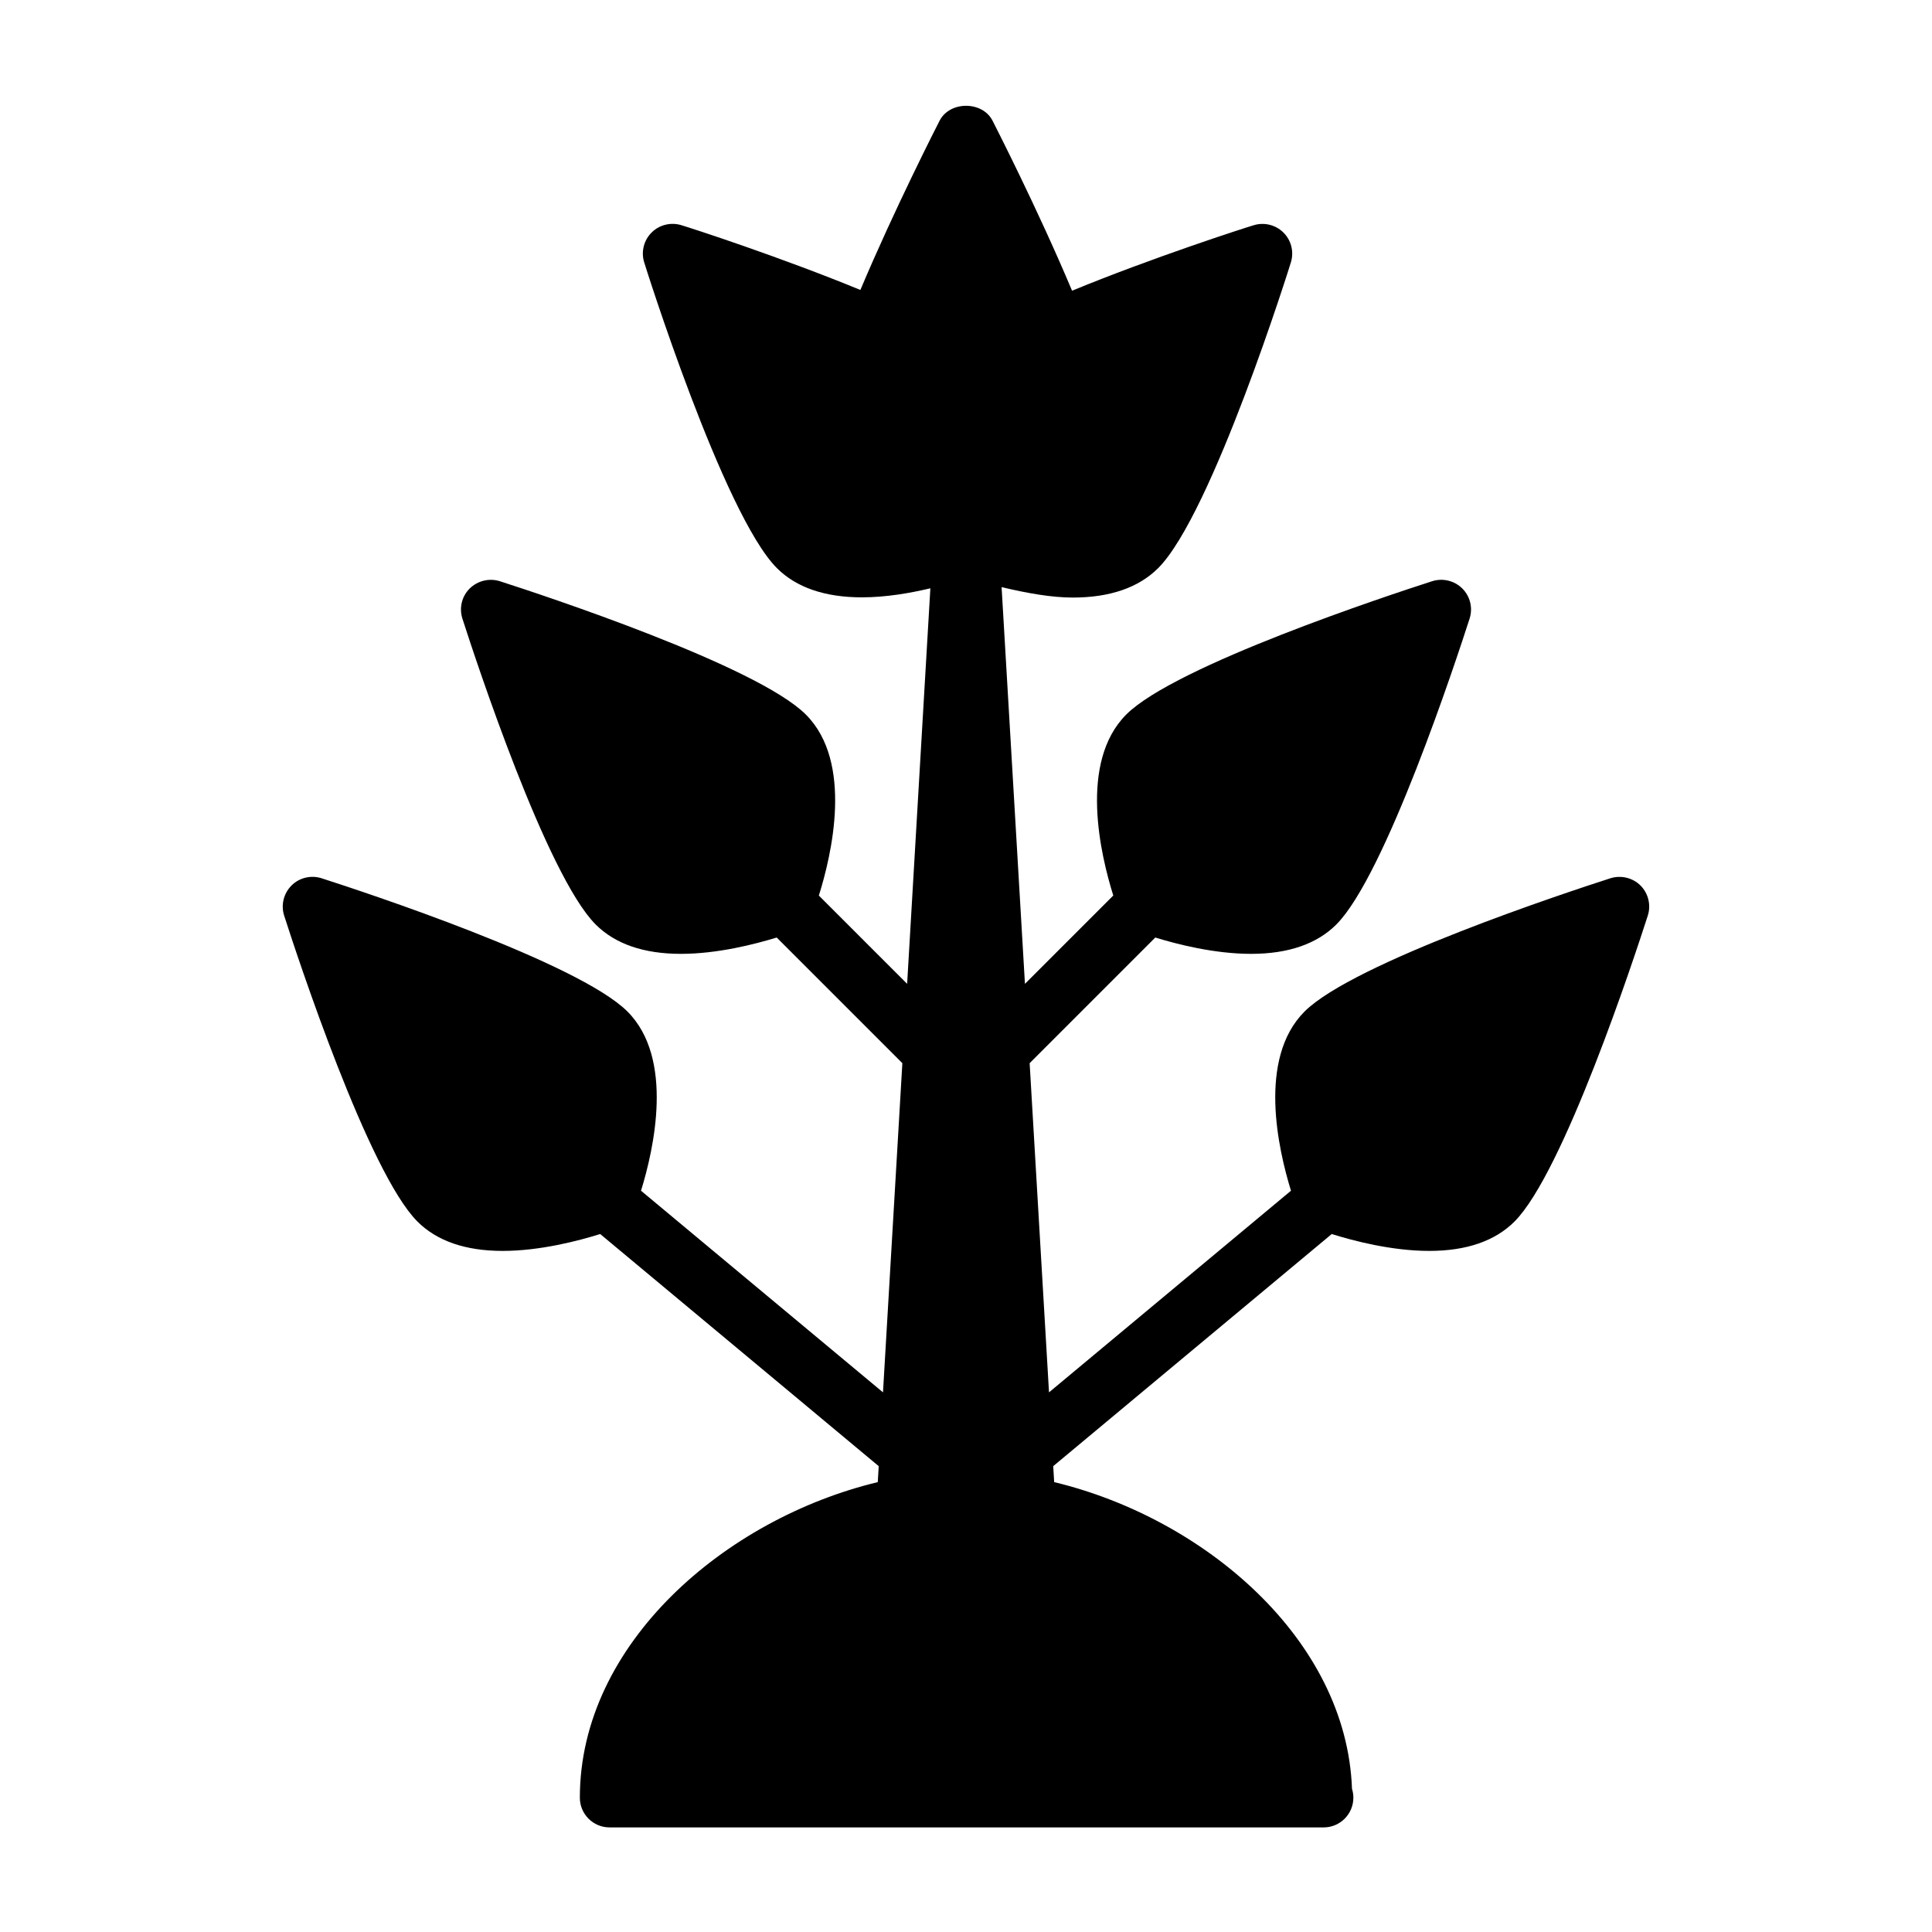
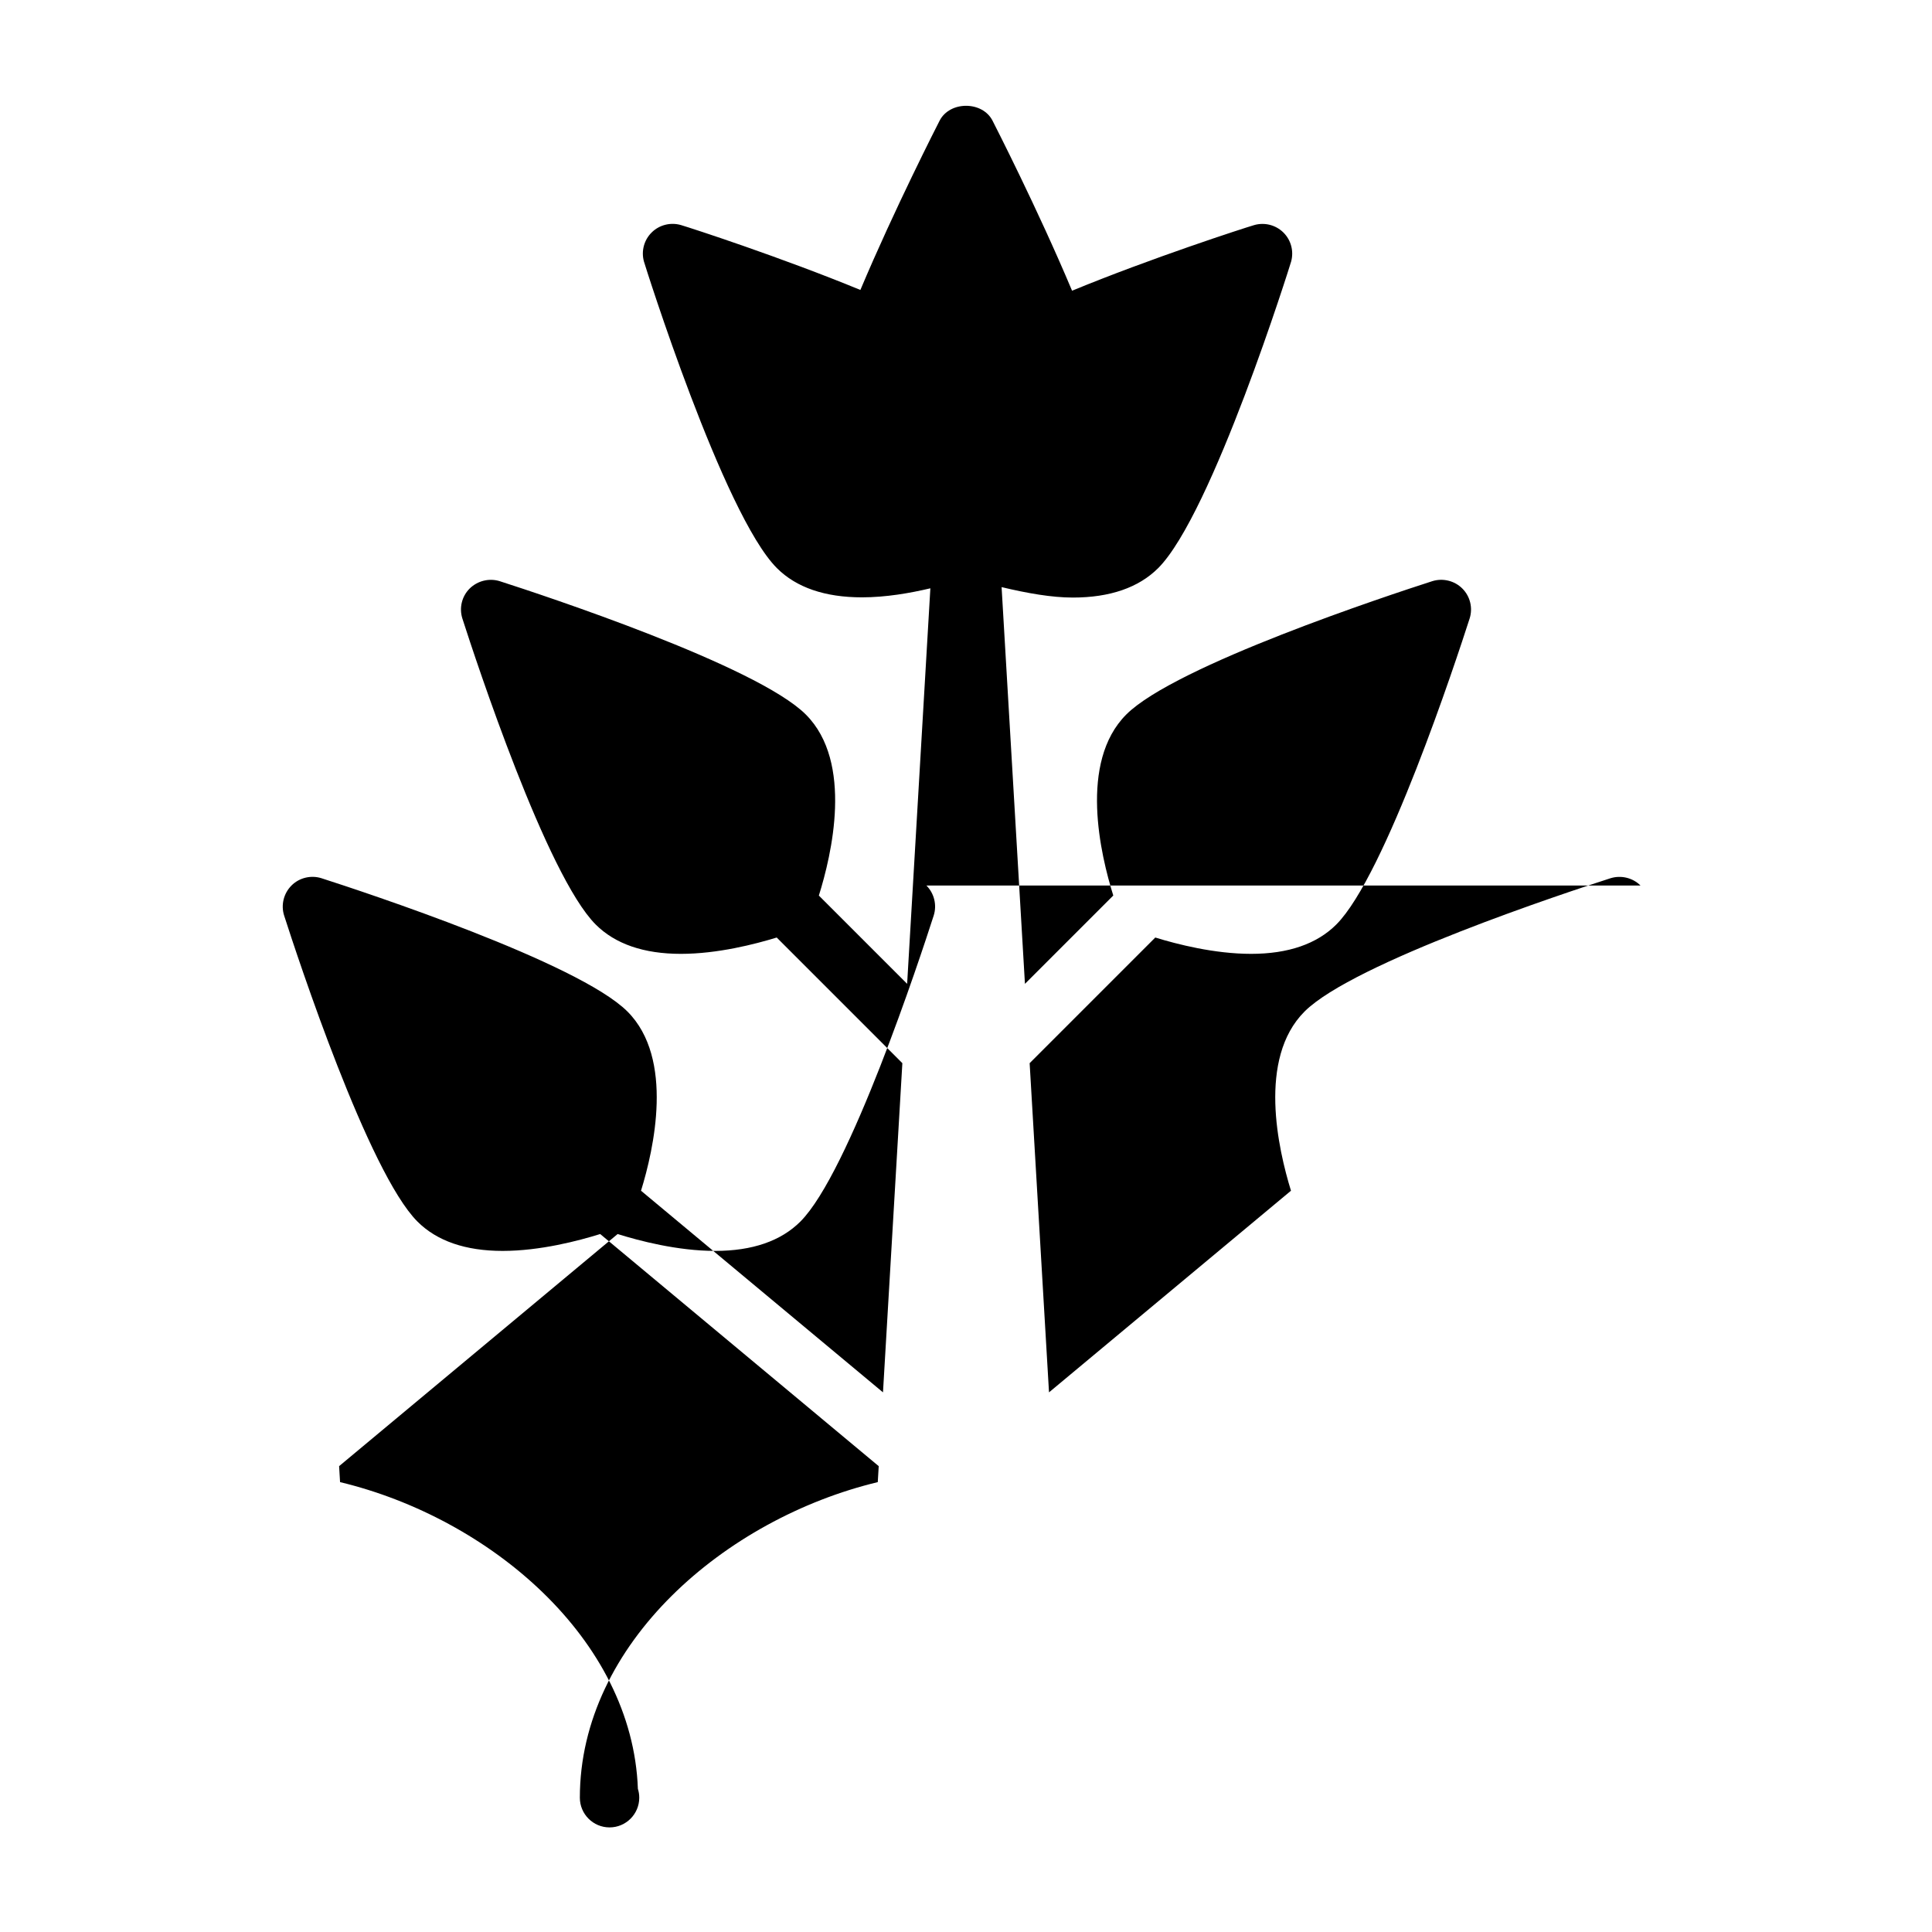
<svg xmlns="http://www.w3.org/2000/svg" fill="#000000" width="800px" height="800px" version="1.1" viewBox="144 144 512 512">
-   <path d="m578.76 378.68c-2.078-2.078-5.18-2.801-7.965-1.938-11.258 3.621-68.094 22.34-81.082 35.328-12.484 12.484-6.957 36.574-3.59 47.484l-64.125 53.434-5.133-87.238 33.297-33.297c5.746 1.777 15.68 4.328 25.395 4.328 9.824 0 17.414-2.613 22.578-7.777 12.988-12.988 31.707-69.824 35.328-81.082 0.898-2.801 0.156-5.887-1.938-7.965-2.078-2.078-5.18-2.816-7.965-1.938-11.258 3.621-68.094 22.34-81.082 35.328-12.676 12.676-6.785 37.312-3.449 47.973l-23.41 23.41-6.188-105.14c6.848 1.637 13.305 2.769 18.863 2.769 9.84 0 17.445-2.629 22.625-7.793 14.328-14.328 35.062-80.578 35.234-81.223 0.77-2.754 0-5.715-2.047-7.731s-5.023-2.754-7.762-1.953c-2.898 0.852-27.16 8.707-48.238 17.383-9.102-21.664-20.547-44.02-21.082-45.074-2.691-5.242-11.32-5.242-14.012 0-0.535 1.039-11.902 23.27-21.004 44.871-21.004-8.645-44.73-16.359-47.531-17.191-2.754-0.805-5.731-0.062-7.762 1.938-2.047 2.016-2.832 4.977-2.062 7.731 0.172 0.645 21.035 67.039 35.234 81.238 5.148 5.148 12.738 7.746 22.547 7.746 6.391 0 12.77-1.133 18.121-2.394l-6.156 104.82-23.395-23.395c3.352-10.66 9.227-35.312-3.449-47.973-12.988-12.988-69.824-31.707-81.082-35.328-2.789-0.891-5.891-0.137-8 1.926-2.094 2.078-2.832 5.164-1.938 7.965 3.621 11.258 22.34 68.094 35.328 81.082 5.164 5.164 12.754 7.777 22.578 7.777 9.715 0 19.648-2.566 25.395-4.328l33.297 33.297-5.133 87.238-64.125-53.434c3.371-10.91 8.879-35-3.59-47.484-12.988-12.988-69.824-31.707-81.082-35.328-2.769-0.883-5.887-0.156-7.965 1.938s-2.832 5.164-1.938 7.965c3.621 11.258 22.34 68.094 35.328 81.082 5.164 5.164 12.754 7.777 22.578 7.777 9.98 0 20.184-2.707 25.852-4.473l73.809 61.512-0.25 4.234c-40.352 9.699-78.953 42.777-78.953 83.633 0 4.344 3.527 7.871 7.871 7.871h188.93 0.316c4.344 0 7.871-3.527 7.871-7.871 0-0.82-0.125-1.605-0.363-2.348-1.434-39.77-39.344-71.777-78.926-81.285l-0.25-4.234 73.809-61.512c5.668 1.777 15.871 4.473 25.852 4.473 9.824 0 17.414-2.613 22.578-7.777 12.988-12.988 31.707-69.824 35.328-81.082 0.895-2.789 0.156-5.875-1.922-7.969z" />
+   <path d="m578.76 378.68c-2.078-2.078-5.18-2.801-7.965-1.938-11.258 3.621-68.094 22.34-81.082 35.328-12.484 12.484-6.957 36.574-3.59 47.484l-64.125 53.434-5.133-87.238 33.297-33.297c5.746 1.777 15.68 4.328 25.395 4.328 9.824 0 17.414-2.613 22.578-7.777 12.988-12.988 31.707-69.824 35.328-81.082 0.898-2.801 0.156-5.887-1.938-7.965-2.078-2.078-5.18-2.816-7.965-1.938-11.258 3.621-68.094 22.34-81.082 35.328-12.676 12.676-6.785 37.312-3.449 47.973l-23.41 23.41-6.188-105.14c6.848 1.637 13.305 2.769 18.863 2.769 9.84 0 17.445-2.629 22.625-7.793 14.328-14.328 35.062-80.578 35.234-81.223 0.77-2.754 0-5.715-2.047-7.731s-5.023-2.754-7.762-1.953c-2.898 0.852-27.16 8.707-48.238 17.383-9.102-21.664-20.547-44.02-21.082-45.074-2.691-5.242-11.32-5.242-14.012 0-0.535 1.039-11.902 23.27-21.004 44.871-21.004-8.645-44.73-16.359-47.531-17.191-2.754-0.805-5.731-0.062-7.762 1.938-2.047 2.016-2.832 4.977-2.062 7.731 0.172 0.645 21.035 67.039 35.234 81.238 5.148 5.148 12.738 7.746 22.547 7.746 6.391 0 12.77-1.133 18.121-2.394l-6.156 104.82-23.395-23.395c3.352-10.66 9.227-35.312-3.449-47.973-12.988-12.988-69.824-31.707-81.082-35.328-2.789-0.891-5.891-0.137-8 1.926-2.094 2.078-2.832 5.164-1.938 7.965 3.621 11.258 22.34 68.094 35.328 81.082 5.164 5.164 12.754 7.777 22.578 7.777 9.715 0 19.648-2.566 25.395-4.328l33.297 33.297-5.133 87.238-64.125-53.434c3.371-10.91 8.879-35-3.59-47.484-12.988-12.988-69.824-31.707-81.082-35.328-2.769-0.883-5.887-0.156-7.965 1.938s-2.832 5.164-1.938 7.965c3.621 11.258 22.34 68.094 35.328 81.082 5.164 5.164 12.754 7.777 22.578 7.777 9.98 0 20.184-2.707 25.852-4.473l73.809 61.512-0.25 4.234c-40.352 9.699-78.953 42.777-78.953 83.633 0 4.344 3.527 7.871 7.871 7.871c4.344 0 7.871-3.527 7.871-7.871 0-0.82-0.125-1.605-0.363-2.348-1.434-39.77-39.344-71.777-78.926-81.285l-0.25-4.234 73.809-61.512c5.668 1.777 15.871 4.473 25.852 4.473 9.824 0 17.414-2.613 22.578-7.777 12.988-12.988 31.707-69.824 35.328-81.082 0.895-2.789 0.156-5.875-1.922-7.969z" />
</svg>